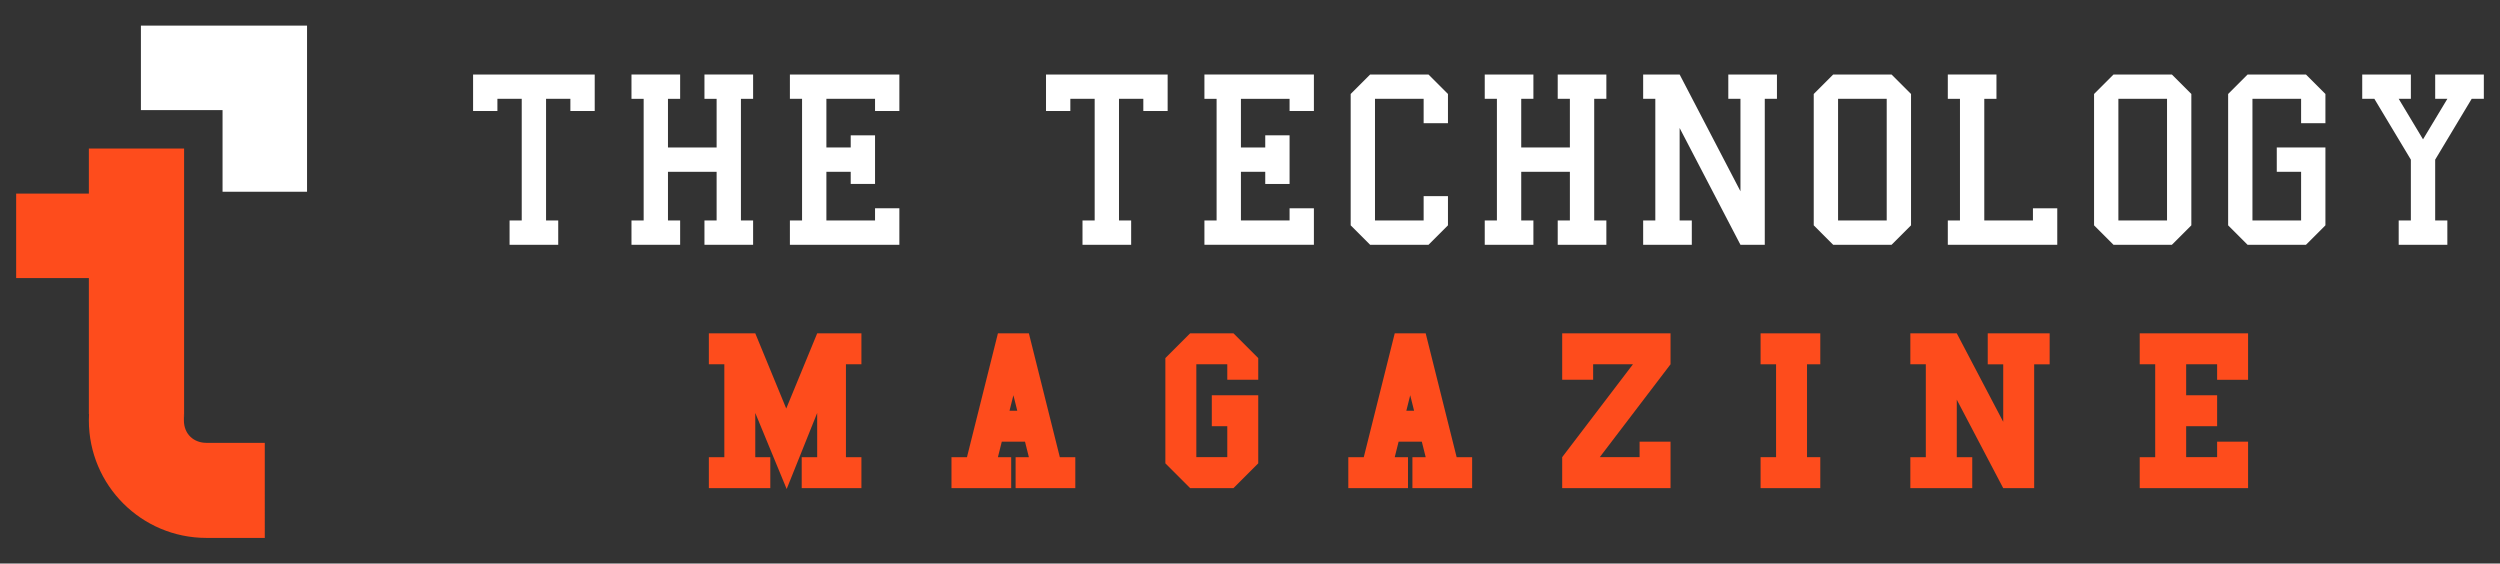
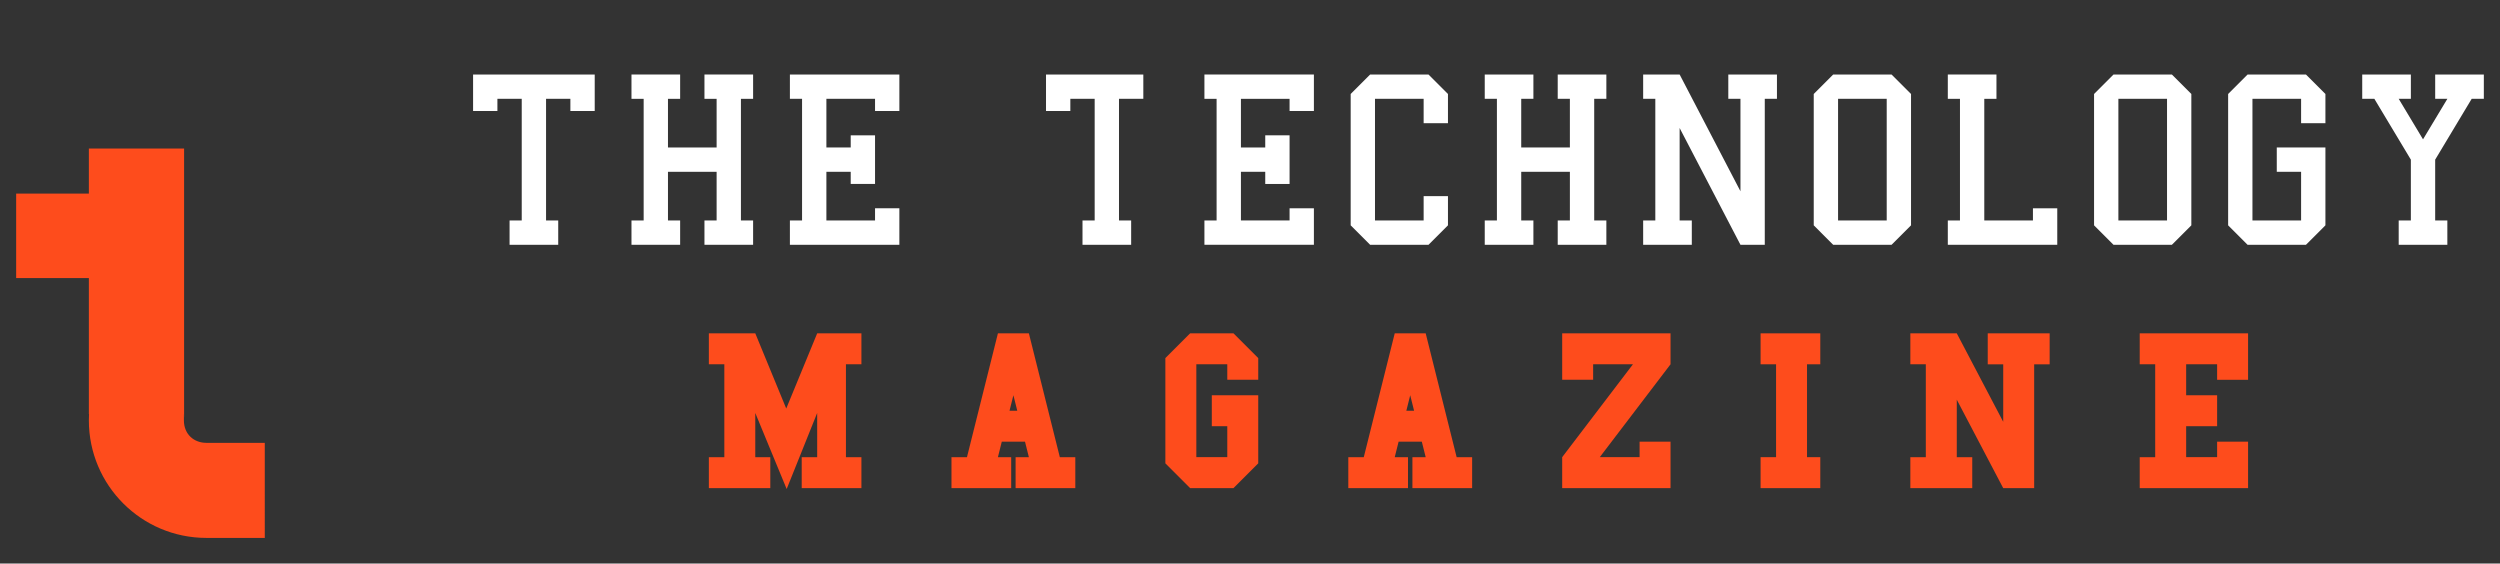
<svg xmlns="http://www.w3.org/2000/svg" version="1.1" id="Calque_1" x="0px" y="0px" width="244px" height="55px" viewBox="0 0 244 55" enable-background="new 0 0 244 55" xml:space="preserve">
  <rect x="0" y="0" width="244" height="55" fill="#333333" stroke="none" />
  <g>
    <g>
      <g>
        <path fill="#FFFFFF" d="M49.734,23.892v-2.374h1.187V9.646h-2.374v1.187h-2.374V7.272h11.871v3.561h-2.375V9.646h-2.374v11.871     h1.188v2.374H49.734z" />
        <path fill="#FFFFFF" d="M61.633,23.892v-2.374h1.188V9.646h-1.188V7.272h4.749v2.374h-1.188v4.749h4.748V9.646h-1.187V7.272     h4.748v2.374h-1.188v11.871h1.188v2.374h-4.748v-2.374h1.187v-4.749h-4.748v4.749h1.188v2.374H61.633z" />
        <path fill="#FFFFFF" d="M77.094,23.892v-2.374h1.187V9.646h-1.187V7.272h10.684v3.561h-2.374V9.646h-4.748v4.749h2.374v-1.188     h2.374v4.748h-2.374v-1.188h-2.374v4.749h4.748v-1.187h2.374v3.561H77.094z" />
-         <path fill="#FFFFFF" d="M105.652,23.892v-2.374h1.188V9.646h-2.375v1.187h-2.374V7.272h11.871v3.561h-2.374V9.646h-2.374v11.871     h1.187v2.374H105.652z" />
+         <path fill="#FFFFFF" d="M105.652,23.892v-2.374h1.188V9.646h-2.375v1.187h-2.374V7.272h11.871h-2.374V9.646h-2.374v11.871     h1.187v2.374H105.652z" />
        <path fill="#FFFFFF" d="M117.552,23.892v-2.374h1.188V9.646h-1.188V7.272h10.684v3.561h-2.374V9.646h-4.748v4.749h2.374v-1.188     h2.374v4.748h-2.374v-1.188h-2.374v4.749h4.748v-1.187h2.374v3.561H117.552z" />
        <path fill="#FFFFFF" d="M133.725,23.892l-1.899-1.899V9.172l1.899-1.899h5.697l1.899,1.899v2.849h-2.374V9.646h-4.748v11.871     h4.748v-2.374h2.374v2.849l-1.899,1.899H133.725z" />
        <path fill="#FFFFFF" d="M144.911,23.892v-2.374h1.188V9.646h-1.188V7.272h4.749v2.374h-1.188v4.749h4.749V9.646h-1.188V7.272     h4.748v2.374h-1.187v11.871h1.187v2.374h-4.748v-2.374h1.188v-4.749h-4.749v4.749h1.188v2.374H144.911z" />
        <path fill="#FFFFFF" d="M160.372,23.892v-2.374h1.187V9.646h-1.187V7.272h3.561l5.936,11.396V9.646h-1.187V7.272h4.748v2.374     h-1.188v14.245h-2.374l-5.936-11.396v9.022h1.188v2.374H160.372z" />
        <path fill="#FFFFFF" d="M178.919,23.892l-1.898-1.899V9.172l1.898-1.899h5.698l1.899,1.899v12.82l-1.899,1.899H178.919z      M179.395,21.518h4.748V9.646h-4.748V21.518z" />
        <path fill="#FFFFFF" d="M190.106,23.892v-2.374h1.187V9.646h-1.187V7.272h4.748v2.374h-1.188v11.871h4.749v-1.187h2.374v3.561     H190.106z" />
        <path fill="#FFFFFF" d="M206.278,23.892l-1.898-1.899V9.172l1.898-1.899h5.698l1.899,1.899v12.82l-1.899,1.899H206.278z      M206.754,21.518h4.748V9.646h-4.748V21.518z" />
        <path fill="#FFFFFF" d="M219.364,23.892l-1.898-1.899V9.172l1.898-1.899h5.698l1.899,1.899v2.849h-2.374V9.646h-4.748v11.871     h4.748v-4.749h-2.374v-2.373h4.748v7.597l-1.899,1.899H219.364z" />
        <path fill="#FFFFFF" d="M230.553,9.646V7.272h4.748v2.374h-1.188l2.374,3.953l2.375-3.953h-1.188V7.272h4.748v2.374h-1.187     l-3.562,5.936v5.936h1.188v2.374h-4.749v-2.374h1.188v-5.936l-3.562-5.936H230.553z" />
      </g>
      <g>
        <path fill="#FE4C1C" d="M69.184,47.641v-3.021h1.511v-9.065h-1.511v-3.021h4.532l3.021,7.339l3.021-7.339h4.317v3.021h-1.511     v9.065h1.511v3.021h-5.828v-3.021h1.511v-4.316l-2.979,7.424l-3.064-7.424v4.316h1.468v3.021H69.184z" />
        <path fill="#FE4C1C" d="M92.864,47.641v-3.021h1.511l3.022-12.087h3.021l3.021,12.087h1.511v3.021h-5.827v-3.021h1.295     l-0.378-1.511h-2.267l-0.377,1.511h1.295v3.021H92.864z M98.908,38.575l-0.378,1.512h0.755L98.908,38.575z" />
        <path fill="#FE4C1C" d="M116.157,47.641l-2.417-2.417V34.949l2.417-2.417h4.23l2.417,2.417v2.115h-3.021v-1.511h-3.021v9.065     h3.021v-3.021h-1.511v-3.022h4.532v6.648l-2.417,2.417H116.157z" />
        <path fill="#FE4C1C" d="M131.594,47.641v-3.021h1.51l3.022-12.087h3.021l3.021,12.087h1.512v3.021h-5.828v-3.021h1.295     l-0.378-1.511h-2.266l-0.378,1.511h1.295v3.021H131.594z M137.637,38.575l-0.378,1.512h0.755L137.637,38.575z" />
        <path fill="#FE4C1C" d="M152.469,37.064v-4.532h10.576v3.021l-6.906,9.065h3.885v-1.511h3.021v4.532h-10.576v-3.021l6.906-9.065     h-3.885v1.511H152.469z" />
        <path fill="#FE4C1C" d="M171.833,47.641v-3.021h1.511v-9.065h-1.511v-3.021h5.827v3.021h-1.295v9.065h1.295v3.021H171.833z" />
        <path fill="#FE4C1C" d="M186.449,47.641v-3.021h1.511v-9.065h-1.511v-3.021h4.532l4.533,8.634v-5.612h-1.511v-3.021h6.043v3.021     h-1.511v12.087h-3.021l-4.533-8.634v5.612h1.511v3.021H186.449z" />
        <path fill="#FE4C1C" d="M208.836,47.641v-3.021h1.511v-9.065h-1.511v-3.021h10.576v4.532h-3.021v-1.511h-3.022v3.021h3.022v3.022     h-3.022v3.021h3.022v-1.511h3.021v4.532H208.836z" />
      </g>
    </g>
    <g>
      <path fill-rule="evenodd" clip-rule="evenodd" fill="#FE4C1C" d="M8.673,18.895v-4.396h9.295v12.642v3.912v9.362v0.327    c-0.006,0.046-0.011-0.213-0.014-0.327H17.95l-0.001,0.612c0,1.363,0.983,2.195,2.195,2.195h5.699V52.5h-5.699    c-6.336,0-11.472-5.137-11.472-11.473c0-0.205,0.006-0.41,0.016-0.612H8.673V27.141H2.259H1.577v-0.683v-6.881v-0.683h0.682H8.673    z" />
-       <polygon fill-rule="evenodd" clip-rule="evenodd" fill="#FFFFFF" points="13.753,2.5 21.721,2.5 29.967,2.5 29.967,10.746     29.967,18.714 21.721,18.714 21.721,10.746 13.753,10.746   " />
    </g>
  </g>
</svg>